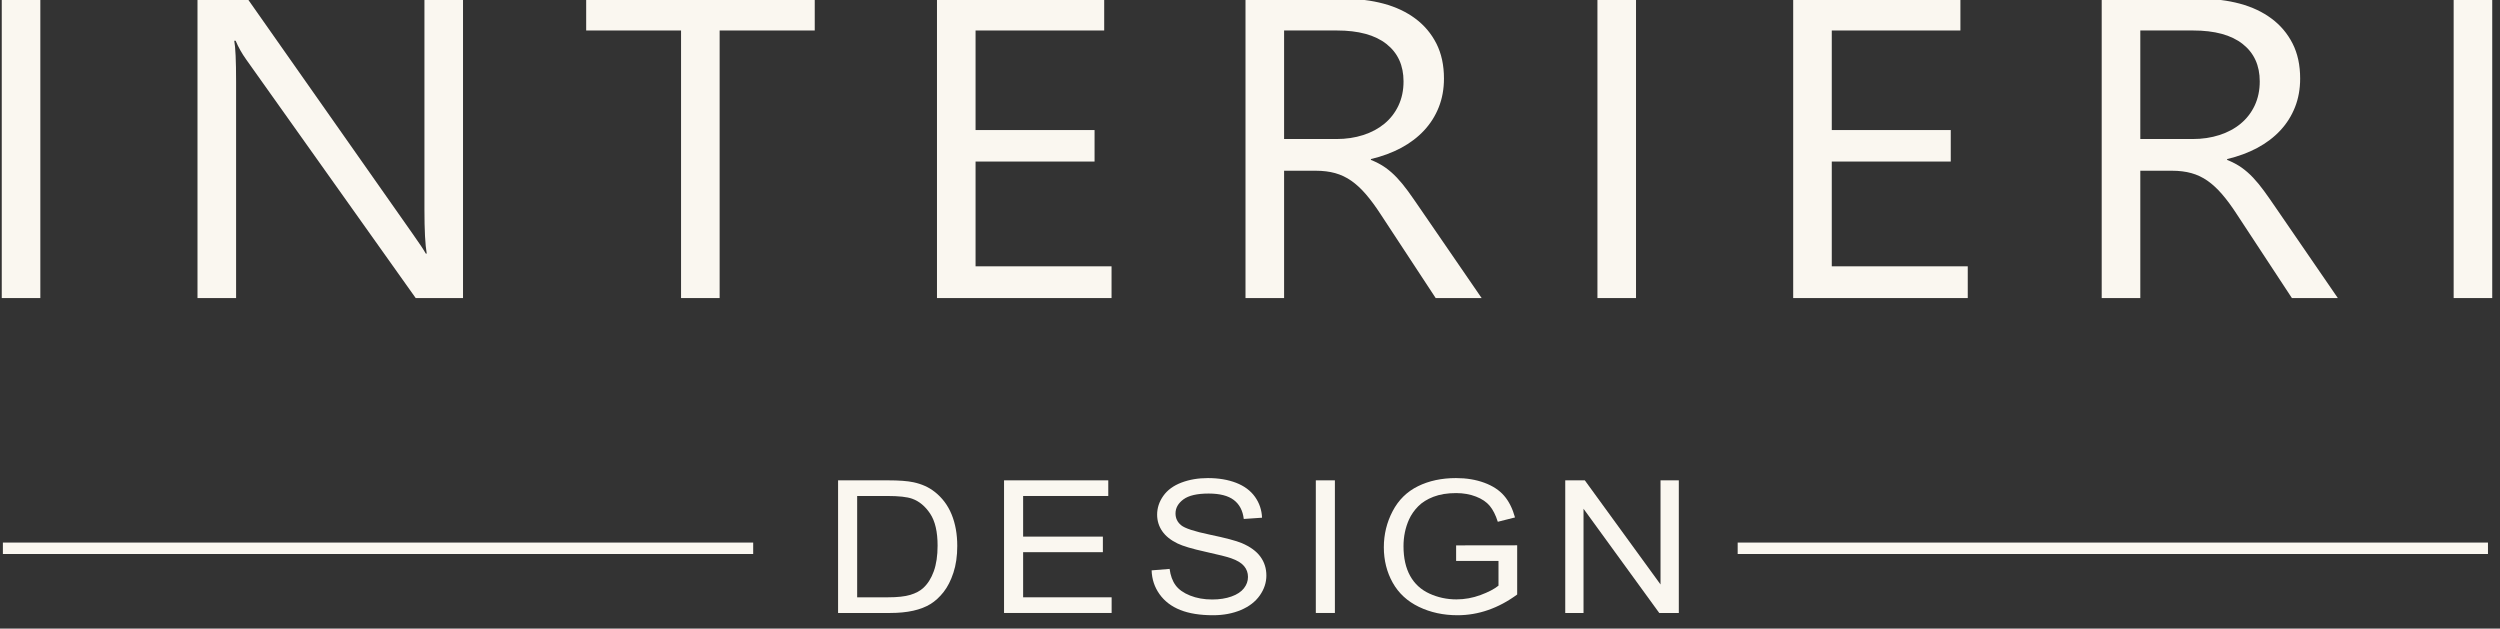
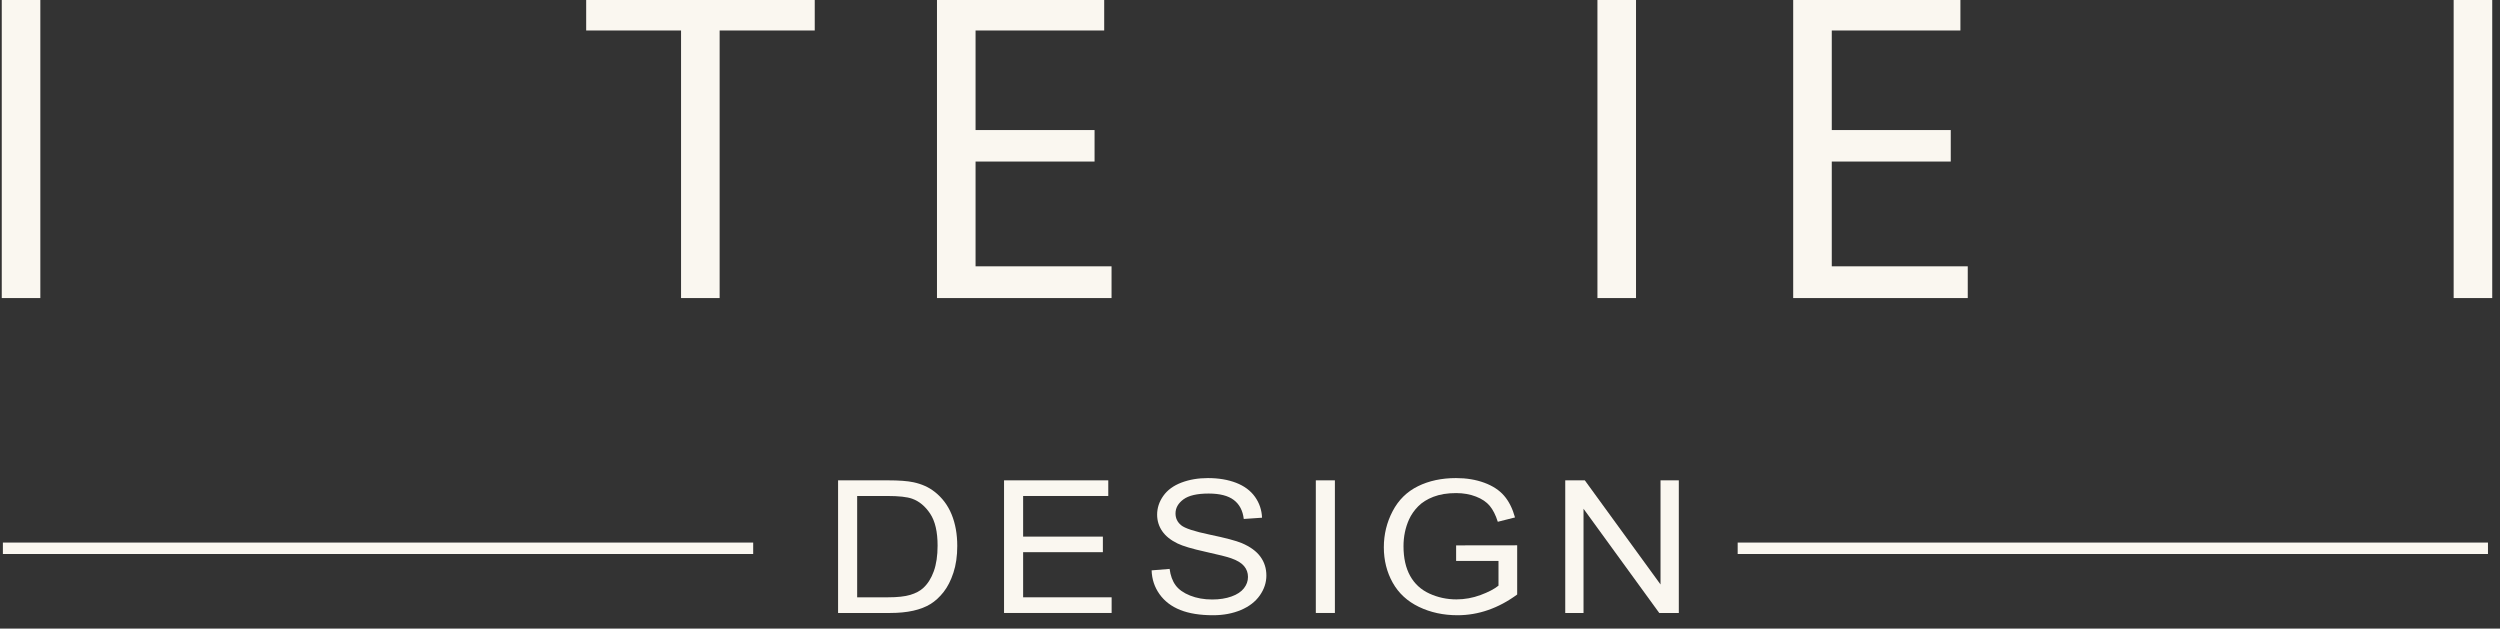
<svg xmlns="http://www.w3.org/2000/svg" width="100%" height="100%" viewBox="0 0 175 44" version="1.1" xml:space="preserve" style="fill-rule:evenodd;clip-rule:evenodd;stroke-linejoin:round;stroke-miterlimit:2;">
  <rect x="0" y="0" width="175" height="44" fill="#333333" stroke="none" />
  <g transform="matrix(1,0,0,1,-162.537,-404.595)">
    <g transform="matrix(1,0,0,1,0.064,-1.528)">
      <g transform="matrix(1,0,0,1,0.034,0)">
        <g transform="matrix(5.47311e-17,-1,0.894,6.12323e-17,-19.979,567.955)">
          <path d="M123.452,263.021L123.452,204.273" style="fill:none;" />
        </g>
        <g transform="matrix(5.47311e-17,-1,0.894,6.12323e-17,-19.979,567.955)">
          <rect x="123.052" y="204.273" width="0.8" height="58.748" style="fill:rgb(250,247,240);" />
        </g>
        <g transform="matrix(5.47311e-17,-1,0.894,6.12323e-17,101.456,567.955)">
          <path d="M123.452,263.021L123.452,204.273" style="fill:none;" />
        </g>
        <g transform="matrix(5.47311e-17,-1,0.894,6.12323e-17,101.456,567.955)">
          <rect x="123.052" y="204.273" width="0.8" height="58.748" style="fill:rgb(250,247,240);" />
        </g>
        <g transform="matrix(0.876,0,0,0.965,8.465,206.512)">
          <path d="M242.739,251.315L242.739,241.694L246.708,241.694C247.603,241.694 248.287,241.74 248.758,241.832C249.418,241.959 249.982,242.188 250.448,242.521C251.055,242.95 251.51,243.498 251.811,244.165C252.112,244.832 252.263,245.594 252.263,246.452C252.263,247.182 252.161,247.83 251.956,248.394C251.752,248.959 251.49,249.426 251.171,249.795C250.851,250.165 250.501,250.456 250.122,250.668C249.742,250.88 249.284,251.041 248.747,251.151C248.21,251.26 247.593,251.315 246.896,251.315L242.739,251.315ZM244.264,250.179L246.723,250.179C247.483,250.179 248.079,250.12 248.511,250.002C248.943,249.884 249.287,249.718 249.544,249.503C249.906,249.202 250.187,248.796 250.389,248.286C250.59,247.776 250.691,247.158 250.691,246.432C250.691,245.426 250.494,244.653 250.098,244.112C249.703,243.572 249.222,243.21 248.656,243.026C248.248,242.895 247.59,242.829 246.684,242.829L244.264,242.829L244.264,250.179Z" style="fill:rgb(250,247,240);fill-rule:nonzero;" />
          <path d="M256.001,251.315L256.001,241.694L264.33,241.694L264.33,242.829L257.526,242.829L257.526,245.776L263.898,245.776L263.898,246.905L257.526,246.905L257.526,250.179L264.598,250.179L264.598,251.315L256.001,251.315Z" style="fill:rgb(250,247,240);fill-rule:nonzero;" />
          <path d="M267.794,248.224L269.232,248.119C269.3,248.6 269.459,248.995 269.707,249.303C269.956,249.612 270.342,249.861 270.866,250.051C271.39,250.242 271.979,250.337 272.634,250.337C273.216,250.337 273.729,250.265 274.174,250.12C274.62,249.976 274.951,249.778 275.168,249.526C275.386,249.275 275.494,249 275.494,248.703C275.494,248.401 275.39,248.137 275.18,247.912C274.971,247.687 274.625,247.497 274.143,247.344C273.834,247.244 273.15,247.087 272.092,246.875C271.034,246.663 270.293,246.463 269.868,246.275C269.318,246.034 268.908,245.735 268.639,245.379C268.369,245.022 268.234,244.623 268.234,244.181C268.234,243.696 268.399,243.242 268.729,242.819C269.059,242.397 269.541,242.077 270.175,241.858C270.809,241.639 271.513,241.53 272.289,241.53C273.142,241.53 273.895,241.645 274.548,241.874C275.2,242.104 275.701,242.442 276.052,242.888C276.403,243.335 276.592,243.84 276.618,244.404L275.157,244.496C275.078,243.888 274.812,243.429 274.359,243.118C273.906,242.807 273.237,242.652 272.351,242.652C271.429,242.652 270.758,242.793 270.336,243.075C269.914,243.358 269.703,243.698 269.703,244.096C269.703,244.442 269.853,244.726 270.151,244.949C270.445,245.172 271.211,245.401 272.45,245.635C273.688,245.869 274.538,246.073 274.999,246.248C275.67,246.507 276.165,246.834 276.484,247.229C276.804,247.625 276.964,248.082 276.964,248.598C276.964,249.11 276.788,249.592 276.437,250.045C276.086,250.498 275.582,250.85 274.925,251.101C274.267,251.353 273.527,251.479 272.705,251.479C271.663,251.479 270.789,251.352 270.084,251.098C269.38,250.844 268.827,250.463 268.427,249.953C268.026,249.443 267.815,248.867 267.794,248.224Z" style="fill:rgb(250,247,240);fill-rule:nonzero;" />
          <rect x="280.915" y="241.694" width="1.524" height="9.621" style="fill:rgb(250,247,240);fill-rule:nonzero;" />
          <path d="M292.126,247.541L292.126,246.412L297.005,246.406L297.005,249.976C296.256,250.475 295.483,250.85 294.687,251.101C293.891,251.353 293.074,251.479 292.236,251.479C291.104,251.479 290.076,251.276 289.152,250.872C288.227,250.467 287.529,249.882 287.058,249.116C286.586,248.351 286.35,247.495 286.35,246.55C286.35,245.614 286.585,244.74 287.054,243.929C287.522,243.117 288.197,242.514 289.077,242.121C289.957,241.727 290.971,241.53 292.118,241.53C292.951,241.53 293.704,241.643 294.377,241.868C295.05,242.093 295.578,242.407 295.96,242.81C296.343,243.212 296.633,243.737 296.832,244.385L295.457,244.7C295.284,244.21 295.07,243.825 294.813,243.545C294.556,243.265 294.19,243.04 293.713,242.872C293.236,242.704 292.707,242.619 292.126,242.619C291.429,242.619 290.827,242.708 290.318,242.885C289.81,243.062 289.4,243.295 289.089,243.584C288.777,243.873 288.535,244.19 288.362,244.536C288.069,245.131 287.922,245.776 287.922,246.472C287.922,247.329 288.099,248.047 288.452,248.624C288.806,249.202 289.321,249.63 289.996,249.91C290.672,250.19 291.39,250.33 292.149,250.33C292.809,250.33 293.454,250.224 294.082,250.012C294.711,249.8 295.187,249.573 295.512,249.333L295.512,247.541L292.126,247.541Z" style="fill:rgb(250,247,240);fill-rule:nonzero;" />
          <path d="M300.846,251.315L300.846,241.694L302.41,241.694L308.46,249.247L308.46,241.694L309.921,241.694L309.921,251.315L308.358,251.315L302.307,243.755L302.307,251.315L300.846,251.315Z" style="fill:rgb(250,247,240);fill-rule:nonzero;" />
        </g>
      </g>
      <g transform="matrix(1.544,0,0,1.87,-213.3,-42.972)">
        <rect x="243.456" y="240.112" width="1.749" height="11.203" style="fill:rgb(250,247,240);fill-rule:nonzero;" />
-         <path d="M264.368,251.315L262.223,251.315L254.538,242.385C254.344,242.161 254.184,241.927 254.059,241.682L253.996,241.682C254.052,241.921 254.08,242.434 254.08,243.221L254.08,251.315L252.33,251.315L252.33,240.112L254.6,240.112L262.077,248.901C262.39,249.265 262.591,249.515 262.681,249.651L262.723,249.651C262.654,249.328 262.619,248.778 262.619,248.002L262.619,240.112L264.368,240.112L264.368,251.315Z" style="fill:rgb(250,247,240);fill-rule:nonzero;" />
        <path d="M280.314,241.299L276.002,241.299L276.002,251.315L274.253,251.315L274.253,241.299L269.952,241.299L269.952,240.112L280.314,240.112L280.314,241.299Z" style="fill:rgb(250,247,240);fill-rule:nonzero;" />
        <path d="M293.77,251.315L285.856,251.315L285.856,240.112L293.437,240.112L293.437,241.299L287.605,241.299L287.605,245.026L293,245.026L293,246.205L287.605,246.205L287.605,250.127L293.77,250.127L293.77,251.315Z" style="fill:rgb(250,247,240);fill-rule:nonzero;" />
-         <path d="M310.549,251.315L308.466,251.315L305.967,248.174C305.737,247.882 305.515,247.634 305.3,247.428C305.085,247.222 304.864,247.054 304.639,246.924C304.413,246.794 304.17,246.699 303.91,246.639C303.65,246.579 303.356,246.549 303.03,246.549L301.593,246.549L301.593,251.315L299.843,251.315L299.843,240.112L304.3,240.112C304.953,240.112 305.555,240.173 306.107,240.295C306.659,240.418 307.138,240.604 307.544,240.854C307.95,241.104 308.268,241.415 308.497,241.787C308.726,242.16 308.841,242.596 308.841,243.096C308.841,243.487 308.763,243.845 308.606,244.17C308.45,244.496 308.228,244.786 307.94,245.041C307.652,245.296 307.305,245.514 306.899,245.694C306.492,245.873 306.036,246.013 305.529,246.112L305.529,246.143C305.779,246.226 305.996,246.321 306.18,246.428C306.364,246.535 306.539,246.661 306.706,246.807C306.873,246.953 307.037,247.118 307.201,247.303C307.364,247.488 307.546,247.703 307.747,247.947L310.549,251.315ZM301.593,241.299L301.593,245.362L303.967,245.362C304.404,245.362 304.809,245.312 305.18,245.213C305.552,245.114 305.873,244.972 306.144,244.787C306.414,244.602 306.626,244.376 306.779,244.108C306.932,243.839 307.008,243.539 307.008,243.205C307.008,242.606 306.749,242.139 306.232,241.803C305.715,241.467 304.967,241.299 303.988,241.299L301.593,241.299Z" style="fill:rgb(250,247,240);fill-rule:nonzero;" />
        <rect x="315.799" y="240.112" width="1.749" height="11.203" style="fill:rgb(250,247,240);fill-rule:nonzero;" />
        <path d="M332.588,251.315L324.674,251.315L324.674,240.112L332.255,240.112L332.255,241.299L326.423,241.299L326.423,245.026L331.817,245.026L331.817,246.205L326.423,246.205L326.423,250.127L332.588,250.127L332.588,251.315Z" style="fill:rgb(250,247,240);fill-rule:nonzero;" />
-         <path d="M349.366,251.315L347.284,251.315L344.784,248.174C344.555,247.882 344.333,247.634 344.118,247.428C343.903,247.222 343.682,247.054 343.457,246.924C343.231,246.794 342.988,246.699 342.728,246.639C342.467,246.579 342.174,246.549 341.848,246.549L340.411,246.549L340.411,251.315L338.661,251.315L338.661,240.112L343.118,240.112C343.771,240.112 344.373,240.173 344.925,240.295C345.477,240.418 345.956,240.604 346.362,240.854C346.768,241.104 347.086,241.415 347.315,241.787C347.544,242.16 347.658,242.596 347.658,243.096C347.658,243.487 347.58,243.845 347.424,244.17C347.268,244.496 347.046,244.786 346.758,245.041C346.47,245.296 346.122,245.514 345.716,245.694C345.31,245.873 344.854,246.013 344.347,246.112L344.347,246.143C344.597,246.226 344.814,246.321 344.998,246.428C345.182,246.535 345.357,246.661 345.524,246.807C345.69,246.953 345.855,247.118 346.018,247.303C346.181,247.488 346.364,247.703 346.565,247.947L349.366,251.315ZM340.411,241.299L340.411,245.362L342.785,245.362C343.222,245.362 343.627,245.312 343.998,245.213C344.369,245.114 344.691,244.972 344.961,244.787C345.232,244.602 345.444,244.376 345.597,244.108C345.749,243.839 345.826,243.539 345.826,243.205C345.826,242.606 345.567,242.139 345.05,241.803C344.533,241.467 343.785,241.299 342.806,241.299L340.411,241.299Z" style="fill:rgb(250,247,240);fill-rule:nonzero;" />
        <rect x="354.617" y="240.112" width="1.749" height="11.203" style="fill:rgb(250,247,240);fill-rule:nonzero;" />
      </g>
    </g>
  </g>
</svg>